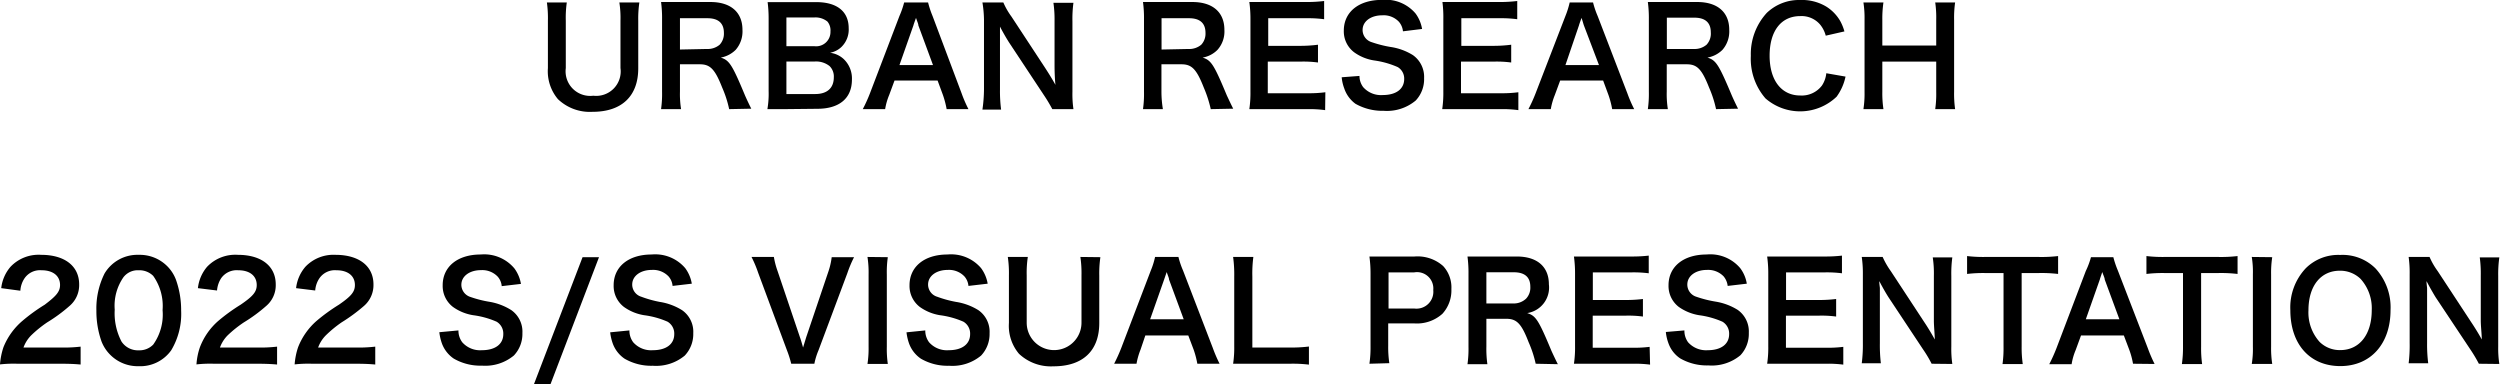
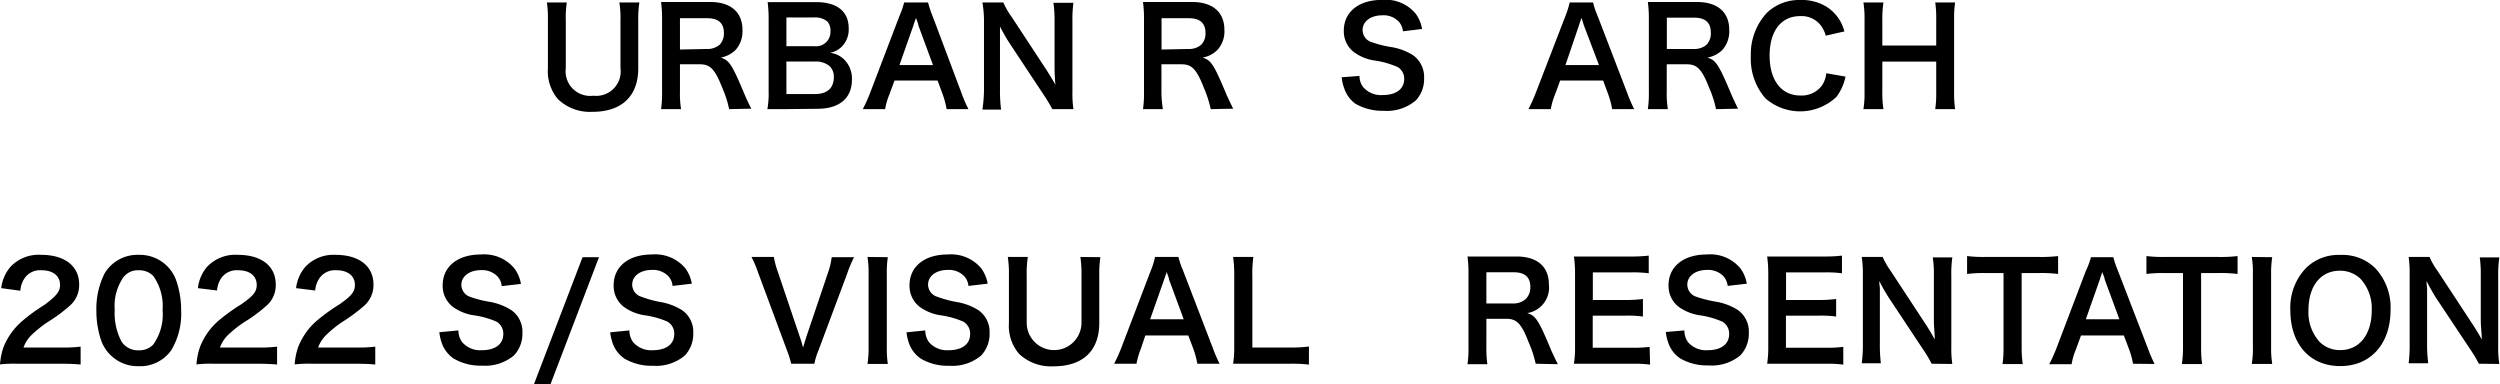
<svg xmlns="http://www.w3.org/2000/svg" viewBox="0 0 223.58 34.34">
  <g id="レイヤー_2" data-name="レイヤー 2">
    <g id="レイヤー_1-2" data-name="レイヤー 1">
      <path d="M57.18.22a9.75,9.75,0,0,0-.1,1.63V6.11C57.08,8.59,55.61,10,53,10a4.13,4.13,0,0,1-3.1-1.13A3.87,3.87,0,0,1,49,6.09V1.86A10.17,10.17,0,0,0,48.91.22h1.78a9.64,9.64,0,0,0-.09,1.64V6.09a2.2,2.2,0,0,0,2.46,2.47,2.19,2.19,0,0,0,2.43-2.48V1.86a8.83,8.83,0,0,0-.1-1.64Z" />
      <path d="M65.21,9.76a9.9,9.9,0,0,0-.62-1.92c-.65-1.65-1.07-2.09-2-2.09H60.81V8.19a8.52,8.52,0,0,0,.1,1.57H59.12a9.62,9.62,0,0,0,.09-1.56V1.74A10.93,10.93,0,0,0,59.12.18c.5,0,.87,0,1.53,0h2.88c1.82,0,2.87.91,2.87,2.49a2.5,2.5,0,0,1-.61,1.79,2.53,2.53,0,0,1-1.33.69c.75.24,1,.58,2.17,3.39.09.21.39.86.56,1.18Zm-2-5.38A1.66,1.66,0,0,0,64.36,4a1.45,1.45,0,0,0,.38-1.06c0-.86-.49-1.31-1.47-1.31H60.81v2.8Z" />
      <path d="M70.17,9.76c-.7,0-1,0-1.54,0a8.09,8.09,0,0,0,.11-1.62V1.67A11.54,11.54,0,0,0,68.65.19c.5,0,.69,0,1.51,0H73c1.86,0,2.9.84,2.9,2.33a2.17,2.17,0,0,1-.67,1.7,2,2,0,0,1-1,.5,2.17,2.17,0,0,1,1.21.55,2.39,2.39,0,0,1,.75,1.84c0,1.68-1.12,2.62-3.11,2.62Zm2.65-5.63a1.28,1.28,0,0,0,1.45-1.31A1.24,1.24,0,0,0,74,1.93a1.69,1.69,0,0,0-1.15-.37H70.33V4.13ZM70.33,8.41H72.9c1.07,0,1.67-.53,1.67-1.5a1.3,1.3,0,0,0-.38-1,1.94,1.94,0,0,0-1.31-.41H70.33Z" />
      <path d="M84.66,9.76a8.31,8.31,0,0,0-.33-1.26l-.48-1.3H80l-.48,1.3a5.55,5.55,0,0,0-.36,1.26h-2a13.48,13.48,0,0,0,.64-1.41l2.64-6.92A7.87,7.87,0,0,0,80.86.22H83a8.54,8.54,0,0,0,.4,1.21L86,8.35a11.77,11.77,0,0,0,.61,1.41ZM82.13,2.27c0-.14-.08-.28-.21-.67-.2.56-.2.56-.23.67L80.44,5.82h3Z" />
      <path d="M94.11,9.76a13.94,13.94,0,0,0-.77-1.28L90.25,3.81c-.23-.36-.53-.87-.82-1.43,0,.16,0,.16,0,.61,0,.22,0,.76,0,1V8a13.07,13.07,0,0,0,.1,1.8H87.86A13.07,13.07,0,0,0,88,8V1.76A10.22,10.22,0,0,0,87.86.22h1.87a6.48,6.48,0,0,0,.73,1.27l3,4.57c.28.43.67,1.05.93,1.53-.05-.47-.08-1.18-.08-1.69v-4a10.51,10.51,0,0,0-.1-1.65H96a10.78,10.78,0,0,0-.09,1.65V8.22A9.27,9.27,0,0,0,96,9.76Z" />
      <path d="M108.28,9.76a10.73,10.73,0,0,0-.62-1.92c-.65-1.65-1.07-2.09-2-2.09h-1.79V8.19A9.67,9.67,0,0,0,104,9.76h-1.78a9.62,9.62,0,0,0,.09-1.56V1.74a10.93,10.93,0,0,0-.09-1.56c.5,0,.87,0,1.53,0h2.88c1.82,0,2.87.91,2.87,2.49a2.46,2.46,0,0,1-.62,1.79,2.45,2.45,0,0,1-1.33.69c.76.24,1,.58,2.17,3.39.1.21.4.86.57,1.18Zm-2-5.38A1.66,1.66,0,0,0,107.43,4a1.45,1.45,0,0,0,.38-1.06c0-.86-.49-1.31-1.47-1.31h-2.46v2.8Z" />
-       <path d="M118.51,9.85A10.05,10.05,0,0,0,117,9.76h-3.74c-.72,0-1,0-1.53,0a9.89,9.89,0,0,0,.1-1.58V1.73a10.82,10.82,0,0,0-.1-1.55c.48,0,.79,0,1.53,0h3.62a12.63,12.63,0,0,0,1.54-.09V1.72a10.51,10.51,0,0,0-1.54-.09h-3.46V4.1h2.92A12.59,12.59,0,0,0,117.87,4V5.59a9.71,9.71,0,0,0-1.56-.08h-2.93V8.34H117a11.25,11.25,0,0,0,1.53-.09Z" />
      <path d="M121.58,6.79a1.68,1.68,0,0,0,.33,1,2.12,2.12,0,0,0,1.75.71c1.2,0,1.92-.54,1.92-1.44A1.19,1.19,0,0,0,125,6a7.84,7.84,0,0,0-2.08-.59,4.12,4.12,0,0,1-1.81-.73,2.34,2.34,0,0,1-.93-1.94c0-1.67,1.34-2.75,3.41-2.75a3.51,3.51,0,0,1,3,1.21,3.23,3.23,0,0,1,.59,1.39l-1.71.21a1.55,1.55,0,0,0-.36-.85,1.87,1.87,0,0,0-1.5-.58c-1,0-1.75.53-1.75,1.31a1.14,1.14,0,0,0,.81,1.09,10.34,10.34,0,0,0,1.69.43,5.21,5.21,0,0,1,2,.73,2.38,2.38,0,0,1,1,2.06,2.78,2.78,0,0,1-.75,2,4,4,0,0,1-2.87.92,4.88,4.88,0,0,1-2.52-.63,2.8,2.8,0,0,1-1-1.37,3.81,3.81,0,0,1-.23-1Z" />
-       <path d="M135.79,9.85a10.05,10.05,0,0,0-1.54-.09h-3.74c-.72,0-1,0-1.53,0a9.89,9.89,0,0,0,.1-1.58V1.73A10.82,10.82,0,0,0,129,.18c.48,0,.79,0,1.53,0h3.62a12.63,12.63,0,0,0,1.54-.09V1.72a10.51,10.51,0,0,0-1.54-.09h-3.46V4.1h2.92A12.59,12.59,0,0,0,135.15,4V5.59a9.71,9.71,0,0,0-1.56-.08h-2.93V8.34h3.6a11.25,11.25,0,0,0,1.53-.09Z" />
      <path d="M144.18,9.76a8.31,8.31,0,0,0-.33-1.26l-.48-1.3h-3.84l-.48,1.3a6.12,6.12,0,0,0-.36,1.26h-2a13.48,13.48,0,0,0,.64-1.41L140,1.43a7.87,7.87,0,0,0,.38-1.21h2.09a7.8,7.8,0,0,0,.41,1.21l2.66,6.92a11.77,11.77,0,0,0,.61,1.41Zm-2.53-7.49c-.05-.14-.08-.28-.21-.67-.2.56-.2.56-.23.67L140,5.82h3Z" />
      <path d="M153.47,9.76a9.9,9.9,0,0,0-.62-1.92c-.65-1.65-1.07-2.09-2-2.09h-1.79V8.19a8.52,8.52,0,0,0,.1,1.57h-1.79a9.62,9.62,0,0,0,.09-1.56V1.74a10.93,10.93,0,0,0-.09-1.56c.5,0,.87,0,1.53,0h2.88c1.82,0,2.87.91,2.87,2.49a2.5,2.5,0,0,1-.61,1.79,2.53,2.53,0,0,1-1.34.69c.76.24,1,.58,2.18,3.39.09.21.39.86.56,1.18Zm-2-5.38A1.66,1.66,0,0,0,152.62,4,1.45,1.45,0,0,0,153,2.89c0-.86-.49-1.31-1.47-1.31h-2.46v2.8Z" />
      <path d="M165.05,6.85a4.66,4.66,0,0,1-.8,1.8,4.72,4.72,0,0,1-6.36.15A5.4,5.4,0,0,1,156.58,5,5.44,5.44,0,0,1,158,1.16,4.17,4.17,0,0,1,161,0a4.22,4.22,0,0,1,2.31.58,3.7,3.7,0,0,1,1.27,1.31,4.32,4.32,0,0,1,.37.92l-1.67.38a2.6,2.6,0,0,0-.51-1A2.18,2.18,0,0,0,161,1.44c-1.71,0-2.74,1.33-2.74,3.54s1.06,3.56,2.74,3.56a2.26,2.26,0,0,0,1.94-.89,2.42,2.42,0,0,0,.39-1.1Z" />
      <path d="M174.85.22a9.6,9.6,0,0,0-.09,1.53V8.22a9.73,9.73,0,0,0,.09,1.54h-1.78a9.42,9.42,0,0,0,.09-1.54V5.51h-4.82V8.22a9.52,9.52,0,0,0,.1,1.54h-1.79a9.11,9.11,0,0,0,.1-1.54V1.76a9.19,9.19,0,0,0-.1-1.54h1.79a10,10,0,0,0-.1,1.53V4.07h4.82V1.76a9.27,9.27,0,0,0-.09-1.54Z" />
      <path d="M1.55,32.53A10.74,10.74,0,0,0,0,32.59a6.28,6.28,0,0,1,.31-1.54A6.05,6.05,0,0,1,2,28.7a16,16,0,0,1,2-1.45C5,26.49,5.37,26.1,5.37,25.49c0-.82-.63-1.32-1.65-1.32a1.68,1.68,0,0,0-1.52.71A2.24,2.24,0,0,0,1.82,26L.11,25.77a3.52,3.52,0,0,1,.83-1.91,3.46,3.46,0,0,1,2.74-1.07c2.1,0,3.4,1,3.4,2.65a2.44,2.44,0,0,1-.86,1.92,14,14,0,0,1-2,1.47A10.55,10.55,0,0,0,2.78,30a3,3,0,0,0-.68,1.08H5.46A12.87,12.87,0,0,0,7.21,31V32.6c-.57-.05-1-.07-1.81-.07Z" />
      <path d="M9.88,31.75a3.45,3.45,0,0,1-.8-1.21,8.12,8.12,0,0,1-.46-2.76,7,7,0,0,1,.73-3.32,3.42,3.42,0,0,1,3.06-1.67,3.47,3.47,0,0,1,2.53,1A3.42,3.42,0,0,1,15.73,25a8.11,8.11,0,0,1,.47,2.78,6.32,6.32,0,0,1-.89,3.55,3.4,3.4,0,0,1-2.92,1.42A3.46,3.46,0,0,1,9.88,31.75Zm3.82-.93a4.61,4.61,0,0,0,.84-3.08,4.66,4.66,0,0,0-.84-3.07,1.76,1.76,0,0,0-1.31-.5,1.61,1.61,0,0,0-1.34.61,4.46,4.46,0,0,0-.79,2.91,5.45,5.45,0,0,0,.61,2.86,1.76,1.76,0,0,0,1.54.78A1.72,1.72,0,0,0,13.7,30.82Z" />
      <path d="M19.12,32.53a10.74,10.74,0,0,0-1.55.06,5.85,5.85,0,0,1,.31-1.54,5.92,5.92,0,0,1,1.64-2.35,16.36,16.36,0,0,1,2-1.45c1.11-.76,1.44-1.15,1.44-1.76,0-.82-.63-1.32-1.65-1.32a1.7,1.7,0,0,0-1.53.71,2.35,2.35,0,0,0-.37,1.1l-1.71-.21a3.52,3.52,0,0,1,.82-1.91,3.48,3.48,0,0,1,2.75-1.07c2.1,0,3.39,1,3.39,2.65a2.43,2.43,0,0,1-.85,1.92,14,14,0,0,1-2,1.47A10.55,10.55,0,0,0,20.35,30a3,3,0,0,0-.68,1.08H23A12.87,12.87,0,0,0,24.78,31V32.6c-.57-.05-1.05-.07-1.81-.07Z" />
      <path d="M27.9,32.53a10.74,10.74,0,0,0-1.55.06,6.28,6.28,0,0,1,.31-1.54,6.05,6.05,0,0,1,1.65-2.35,16.36,16.36,0,0,1,2-1.45c1.1-.76,1.43-1.15,1.43-1.76,0-.82-.63-1.32-1.65-1.32a1.68,1.68,0,0,0-1.52.71,2.24,2.24,0,0,0-.38,1.1l-1.71-.21a3.52,3.52,0,0,1,.83-1.91A3.46,3.46,0,0,1,30,22.79c2.1,0,3.4,1,3.4,2.65a2.46,2.46,0,0,1-.85,1.92,15.27,15.27,0,0,1-2,1.47A10.55,10.55,0,0,0,29.13,30a3,3,0,0,0-.68,1.08h3.36A12.87,12.87,0,0,0,33.56,31V32.6c-.56-.05-1-.07-1.81-.07Z" />
      <path d="M41,29.55a1.73,1.73,0,0,0,.34,1.06,2.13,2.13,0,0,0,1.75.71c1.2,0,1.92-.54,1.92-1.44a1.23,1.23,0,0,0-.6-1.11,7.64,7.64,0,0,0-2.09-.58,4.24,4.24,0,0,1-1.81-.74,2.36,2.36,0,0,1-.92-1.94c0-1.67,1.34-2.75,3.4-2.75A3.52,3.52,0,0,1,46,24a3.25,3.25,0,0,1,.59,1.39l-1.72.2a1.48,1.48,0,0,0-.36-.85,1.9,1.9,0,0,0-1.5-.58c-1,0-1.75.53-1.75,1.31a1.15,1.15,0,0,0,.82,1.09,10,10,0,0,0,1.69.43,5.31,5.31,0,0,1,1.95.74,2.35,2.35,0,0,1,1,2.06,2.8,2.8,0,0,1-.76,2,4,4,0,0,1-2.86.91,4.74,4.74,0,0,1-2.52-.63,2.8,2.8,0,0,1-1.06-1.36,4.52,4.52,0,0,1-.23-1Z" />
      <path d="M53.57,23,49.24,34.34H47.76L52.1,23Z" />
      <path d="M56.29,29.55a1.73,1.73,0,0,0,.34,1.06,2.13,2.13,0,0,0,1.75.71c1.2,0,1.92-.54,1.92-1.44a1.23,1.23,0,0,0-.6-1.11,7.64,7.64,0,0,0-2.09-.58,4.24,4.24,0,0,1-1.81-.74,2.36,2.36,0,0,1-.92-1.94c0-1.67,1.34-2.75,3.4-2.75a3.52,3.52,0,0,1,3,1.22,3.25,3.25,0,0,1,.59,1.39l-1.72.2a1.48,1.48,0,0,0-.36-.85,1.9,1.9,0,0,0-1.5-.58c-1,0-1.75.53-1.75,1.31a1.14,1.14,0,0,0,.82,1.09A10,10,0,0,0,59,27a5.31,5.31,0,0,1,2,.74,2.35,2.35,0,0,1,1,2.06,2.8,2.8,0,0,1-.76,2,4,4,0,0,1-2.86.91,4.74,4.74,0,0,1-2.52-.63,2.8,2.8,0,0,1-1.06-1.36,4.52,4.52,0,0,1-.23-1Z" />
      <path d="M70.76,32.53a9.19,9.19,0,0,0-.38-1.2l-2.57-6.92a10.76,10.76,0,0,0-.6-1.43h2a7.13,7.13,0,0,0,.33,1.26l2,5.92c.06.15.2.63.28.92l.28-.92,2-5.92A6.25,6.25,0,0,0,74.38,23h2a10.84,10.84,0,0,0-.6,1.43L73.2,31.33a6,6,0,0,0-.37,1.2Z" />
      <path d="M79.4,23a9.33,9.33,0,0,0-.09,1.55V31a9.41,9.41,0,0,0,.09,1.55H77.58a9.24,9.24,0,0,0,.1-1.55V24.53a9.08,9.08,0,0,0-.1-1.55Z" />
      <path d="M82.75,29.55a1.73,1.73,0,0,0,.34,1.06,2.13,2.13,0,0,0,1.75.71c1.2,0,1.92-.54,1.92-1.44a1.23,1.23,0,0,0-.6-1.11,7.64,7.64,0,0,0-2.09-.58,4.24,4.24,0,0,1-1.81-.74,2.36,2.36,0,0,1-.92-1.94c0-1.67,1.34-2.75,3.4-2.75a3.52,3.52,0,0,1,3,1.22,3.25,3.25,0,0,1,.59,1.39l-1.72.2a1.48,1.48,0,0,0-.36-.85,1.9,1.9,0,0,0-1.5-.58c-1,0-1.75.53-1.75,1.31a1.14,1.14,0,0,0,.82,1.09A10,10,0,0,0,85.5,27a5.31,5.31,0,0,1,2,.74,2.35,2.35,0,0,1,1,2.06,2.8,2.8,0,0,1-.76,2,4,4,0,0,1-2.86.91,4.74,4.74,0,0,1-2.52-.63,2.8,2.8,0,0,1-1.06-1.36,4.52,4.52,0,0,1-.23-1Z" />
      <path d="M98.41,23a9.83,9.83,0,0,0-.1,1.63v4.26c0,2.48-1.47,3.87-4.09,3.87a4.16,4.16,0,0,1-3.09-1.12,3.87,3.87,0,0,1-.9-2.76V24.62a10,10,0,0,0-.1-1.64h1.79a9.49,9.49,0,0,0-.1,1.64v4.24a2.45,2.45,0,1,0,4.9,0V24.62a9.88,9.88,0,0,0-.1-1.64Z" />
      <path d="M107.08,32.53a8,8,0,0,0-.33-1.26L106.27,30h-3.84L102,31.27a6.41,6.41,0,0,0-.36,1.26h-2a14.84,14.84,0,0,0,.64-1.42l2.64-6.92a6.87,6.87,0,0,0,.38-1.21h2.09a7.45,7.45,0,0,0,.41,1.21l2.66,6.92a13,13,0,0,0,.61,1.42ZM104.55,25c0-.13-.08-.28-.21-.67l-.23.67-1.25,3.55h3Z" />
      <path d="M117.06,32.61a11.8,11.8,0,0,0-1.71-.08H111.8c-.67,0-1.09,0-1.52,0a9.64,9.64,0,0,0,.1-1.58V24.75a11.9,11.9,0,0,0-.1-1.77h1.81a11.31,11.31,0,0,0-.09,1.76v6.34h3.35a12.61,12.61,0,0,0,1.71-.09Z" />
-       <path d="M122.47,32.53a9.9,9.9,0,0,0,.1-1.55V24.49a11.21,11.21,0,0,0-.1-1.55c.52,0,.89,0,1.53,0h2.5a3.44,3.44,0,0,1,2.56.85,2.81,2.81,0,0,1,.74,2.06,3.1,3.1,0,0,1-.8,2.21,3.41,3.41,0,0,1-2.56.86h-2.29v2a9.87,9.87,0,0,0,.1,1.56Zm4-4.94a1.51,1.51,0,0,0,1.71-1.65,1.46,1.46,0,0,0-1.71-1.58h-2.29v3.23Z" />
      <path d="M137.34,32.53a10,10,0,0,0-.63-1.92c-.64-1.66-1.06-2.1-2-2.1h-1.78V31a9.75,9.75,0,0,0,.09,1.57h-1.78a9.77,9.77,0,0,0,.09-1.56V24.5a11.1,11.1,0,0,0-.09-1.56c.5,0,.87,0,1.53,0h2.88c1.82,0,2.87.91,2.87,2.49A2.31,2.31,0,0,1,136.58,28c.76.24,1,.57,2.17,3.38.1.22.4.86.57,1.19Zm-2-5.39a1.61,1.61,0,0,0,1.14-.43,1.43,1.43,0,0,0,.38-1.06c0-.86-.49-1.3-1.48-1.3h-2.45v2.79Z" />
      <path d="M147.57,32.61a10.3,10.3,0,0,0-1.54-.08h-3.74c-.72,0-1,0-1.53,0a9.8,9.8,0,0,0,.1-1.58V24.49a11,11,0,0,0-.1-1.55c.48,0,.79,0,1.53,0h3.62a12.69,12.69,0,0,0,1.54-.08v1.58a10.73,10.73,0,0,0-1.54-.08h-3.46v2.47h2.92a12.5,12.5,0,0,0,1.56-.09v1.57a9.78,9.78,0,0,0-1.56-.08h-2.93V31.1H146a11.41,11.41,0,0,0,1.53-.08Z" />
      <path d="M150.64,29.55a1.73,1.73,0,0,0,.33,1.06,2.15,2.15,0,0,0,1.75.71c1.2,0,1.92-.54,1.92-1.44a1.23,1.23,0,0,0-.6-1.11,7.63,7.63,0,0,0-2.08-.58,4.35,4.35,0,0,1-1.82-.74,2.36,2.36,0,0,1-.92-1.94c0-1.67,1.34-2.75,3.41-2.75a3.5,3.5,0,0,1,3,1.22,3.13,3.13,0,0,1,.59,1.39l-1.71.2a1.63,1.63,0,0,0-.36-.85,1.92,1.92,0,0,0-1.5-.58c-1,0-1.75.53-1.75,1.31a1.14,1.14,0,0,0,.81,1.09,10.34,10.34,0,0,0,1.69.43,5.37,5.37,0,0,1,2,.74,2.36,2.36,0,0,1,1,2.06,2.8,2.8,0,0,1-.75,2,4,4,0,0,1-2.87.91,4.79,4.79,0,0,1-2.52-.63,2.72,2.72,0,0,1-1.05-1.36,4,4,0,0,1-.23-1Z" />
      <path d="M164.85,32.61a10.3,10.3,0,0,0-1.54-.08h-3.75c-.72,0-1,0-1.52,0a9.8,9.8,0,0,0,.1-1.58V24.49a11,11,0,0,0-.1-1.55c.48,0,.79,0,1.52,0h3.63a12.69,12.69,0,0,0,1.54-.08v1.58a10.73,10.73,0,0,0-1.54-.08h-3.46v2.47h2.92a12.5,12.5,0,0,0,1.56-.09v1.57a9.78,9.78,0,0,0-1.56-.08h-2.93V31.1h3.6a11.41,11.41,0,0,0,1.53-.08Z" />
      <path d="M172.75,32.53a11.1,11.1,0,0,0-.77-1.29l-3.09-4.66c-.23-.36-.53-.88-.82-1.44,0,.17,0,.17.05.61,0,.23,0,.77,0,1v3.94a13.61,13.61,0,0,0,.09,1.8H166.5a12.91,12.91,0,0,0,.1-1.81V24.53a10.17,10.17,0,0,0-.1-1.55h1.87a7.07,7.07,0,0,0,.73,1.27l3,4.57c.29.43.67,1.06.93,1.54,0-.47-.08-1.19-.08-1.69v-4a9.56,9.56,0,0,0-.1-1.65h1.75a10.78,10.78,0,0,0-.09,1.65V31a9.41,9.41,0,0,0,.09,1.55Z" />
      <path d="M180.8,31a10.13,10.13,0,0,0,.1,1.56h-1.81a10.41,10.41,0,0,0,.09-1.56V24.42h-1.62a12,12,0,0,0-1.64.08V22.9a12.15,12.15,0,0,0,1.63.08h4.75a12.7,12.7,0,0,0,1.76-.08v1.6a12.61,12.61,0,0,0-1.76-.08h-1.5Z" />
      <path d="M190.76,32.53a7.06,7.06,0,0,0-.34-1.26L189.94,30h-3.83l-.48,1.31a5.28,5.28,0,0,0-.36,1.26h-2a14.84,14.84,0,0,0,.64-1.42l2.63-6.92A7.13,7.13,0,0,0,187,23H189a8.68,8.68,0,0,0,.41,1.21l2.67,6.92a13,13,0,0,0,.61,1.42ZM188.23,25c0-.13-.08-.28-.22-.67-.19.56-.19.56-.22.67l-1.25,3.55h3Z" />
      <path d="M196.85,31a10.25,10.25,0,0,0,.09,1.56h-1.81a10.31,10.31,0,0,0,.1-1.56V24.42h-1.62a12.1,12.1,0,0,0-1.65.08V22.9a12.32,12.32,0,0,0,1.64.08h4.75a12.89,12.89,0,0,0,1.76-.08v1.6a12.7,12.7,0,0,0-1.76-.08h-1.5Z" />
      <path d="M203.21,23a9.16,9.16,0,0,0-.1,1.55V31a9.24,9.24,0,0,0,.1,1.55h-1.83a8.28,8.28,0,0,0,.1-1.55V24.53a8.16,8.16,0,0,0-.1-1.55Z" />
      <path d="M212.44,24a5.14,5.14,0,0,1,1.35,3.74c0,3-1.77,5-4.49,5s-4.47-1.95-4.47-5A5.11,5.11,0,0,1,206.2,24a4.12,4.12,0,0,1,3.09-1.2A4.17,4.17,0,0,1,212.44,24Zm-.33,3.74a3.91,3.91,0,0,0-1-2.8,2.62,2.62,0,0,0-1.85-.73c-1.72,0-2.81,1.37-2.81,3.54a3.93,3.93,0,0,0,1,2.83,2.57,2.57,0,0,0,1.86.73C211,31.3,212.11,29.94,212.11,27.73Z" />
      <path d="M221.69,32.53a12.73,12.73,0,0,0-.77-1.29l-3.1-4.66c-.22-.36-.52-.88-.81-1.44,0,.17,0,.17.05.61,0,.23,0,.77,0,1v3.94a13.28,13.28,0,0,0,.1,1.8h-1.75a13.27,13.27,0,0,0,.09-1.81V24.53a10.27,10.27,0,0,0-.09-1.55h1.87a6.48,6.48,0,0,0,.73,1.27l3,4.57c.29.43.68,1.06.94,1.54,0-.47-.09-1.19-.09-1.69v-4a10.86,10.86,0,0,0-.09-1.65h1.75a10.6,10.6,0,0,0-.1,1.65V31a9.24,9.24,0,0,0,.1,1.55Z" />
    </g>
  </g>
</svg>